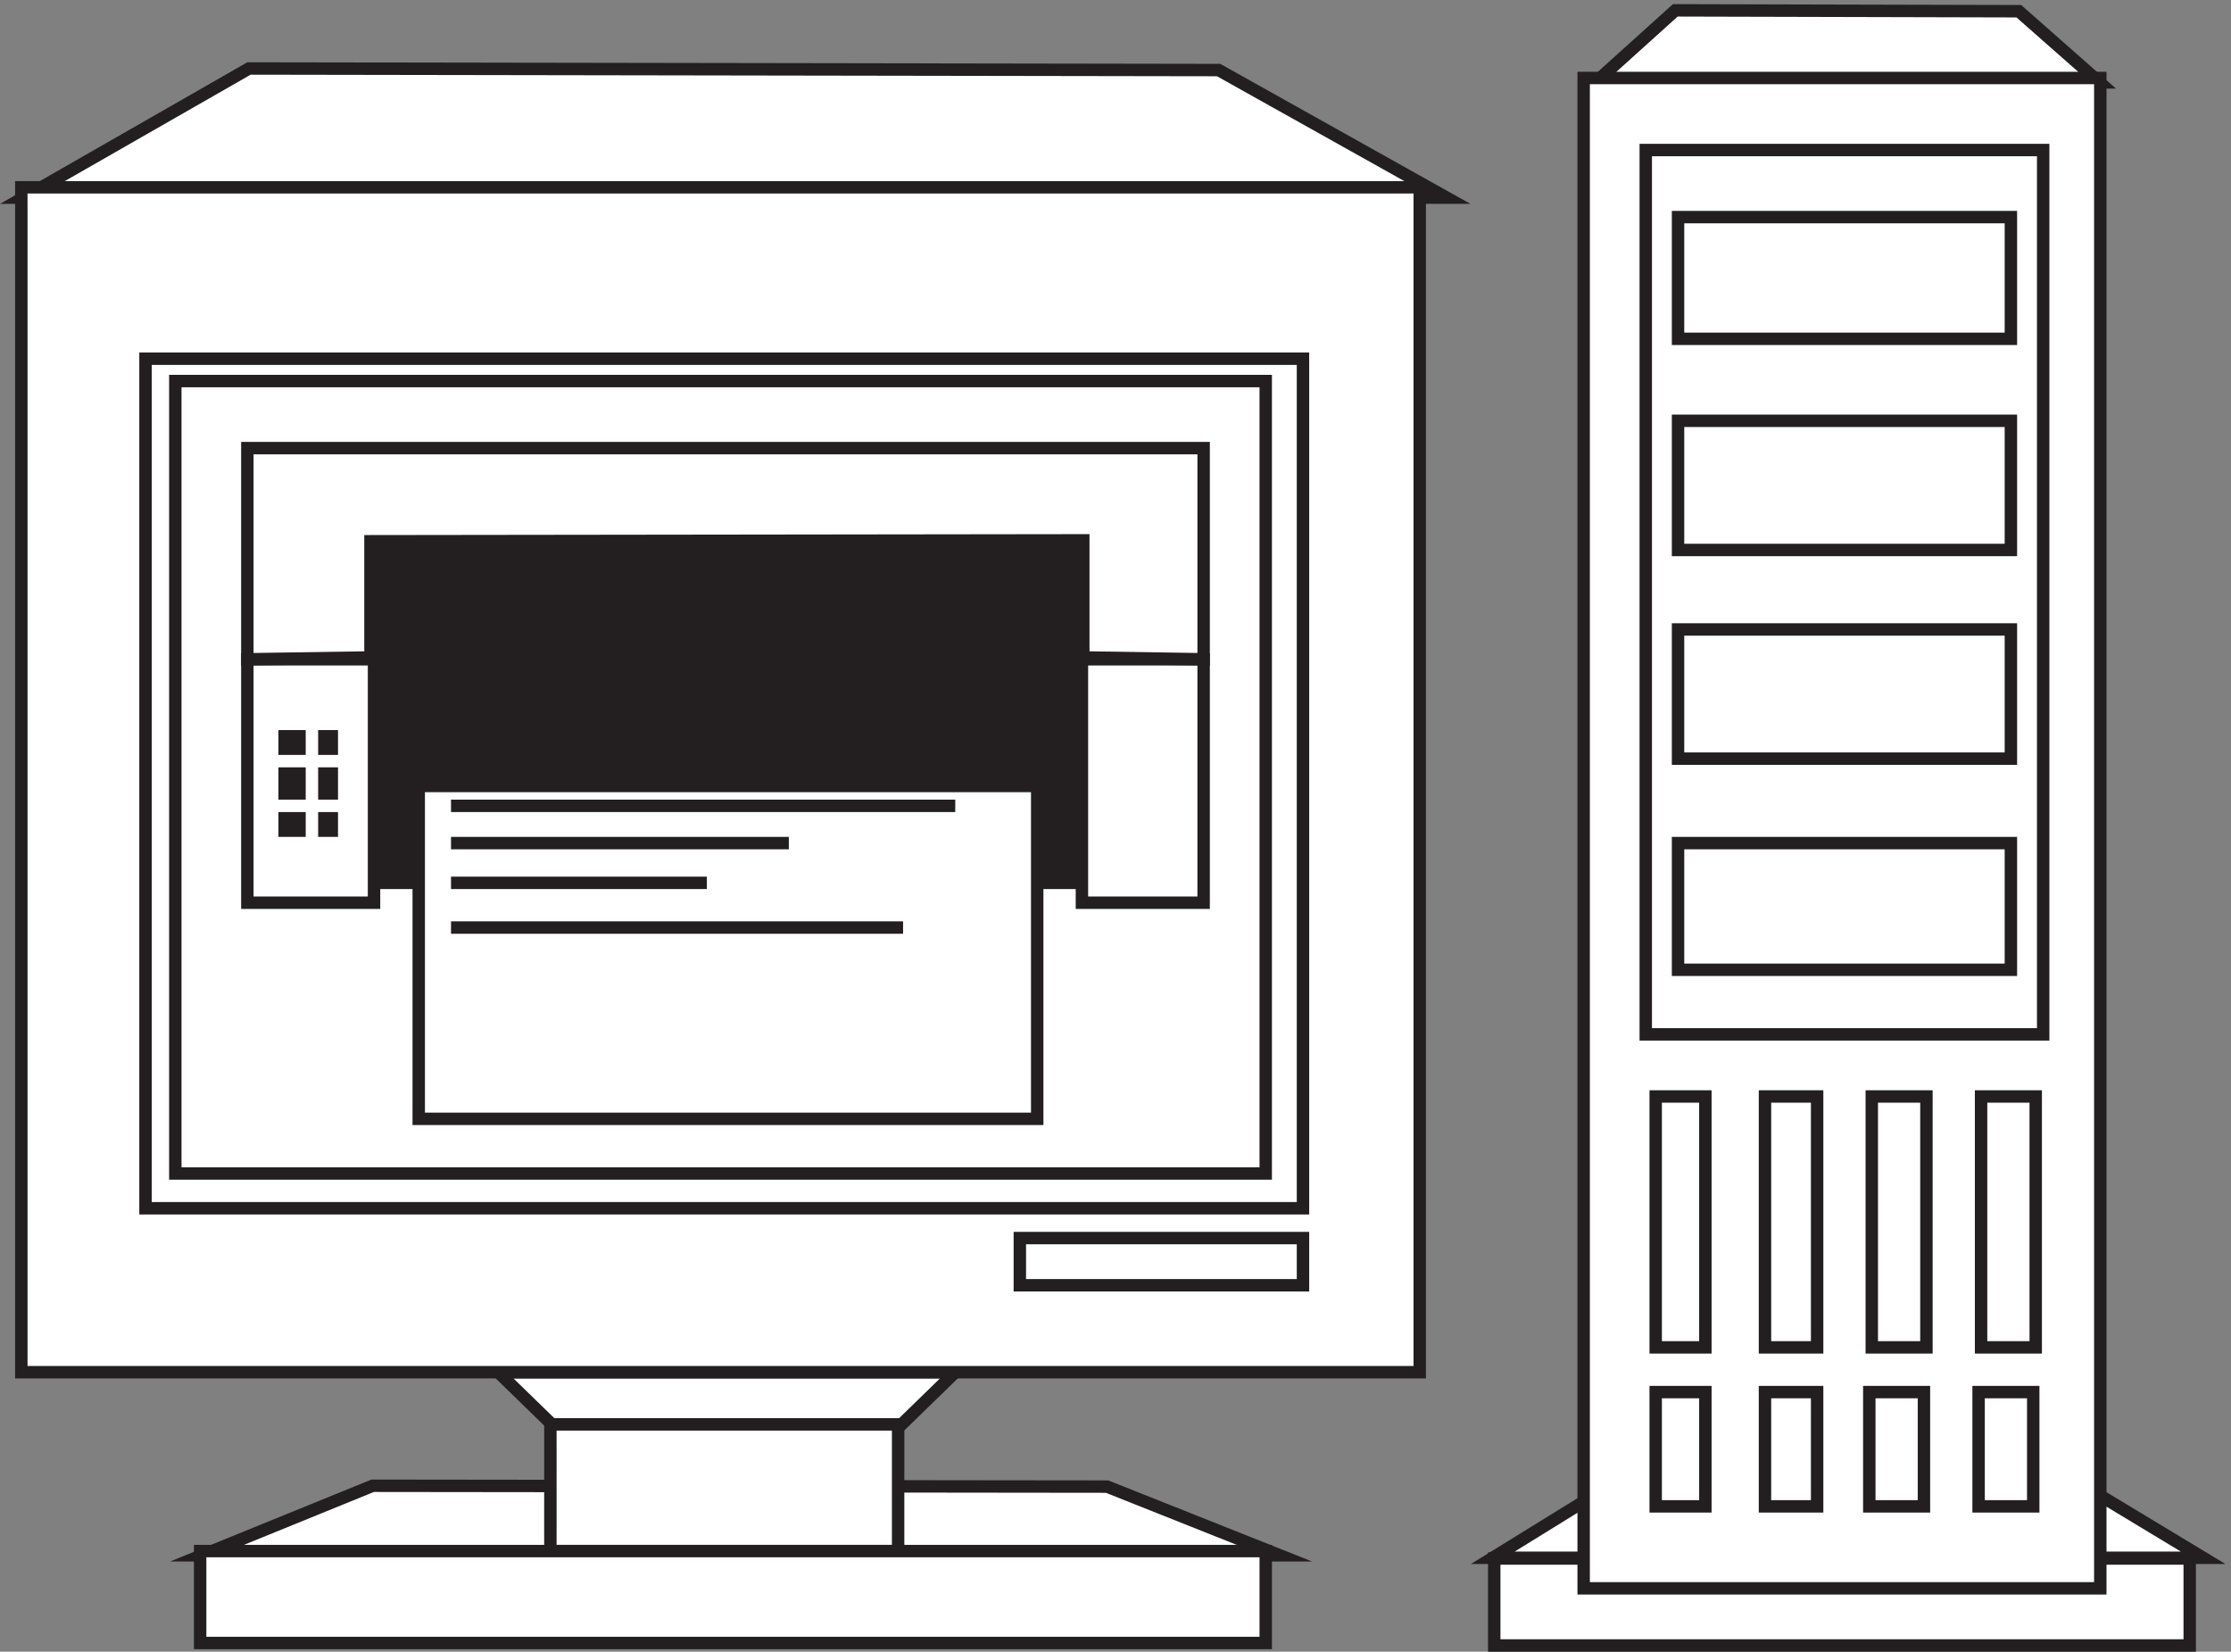
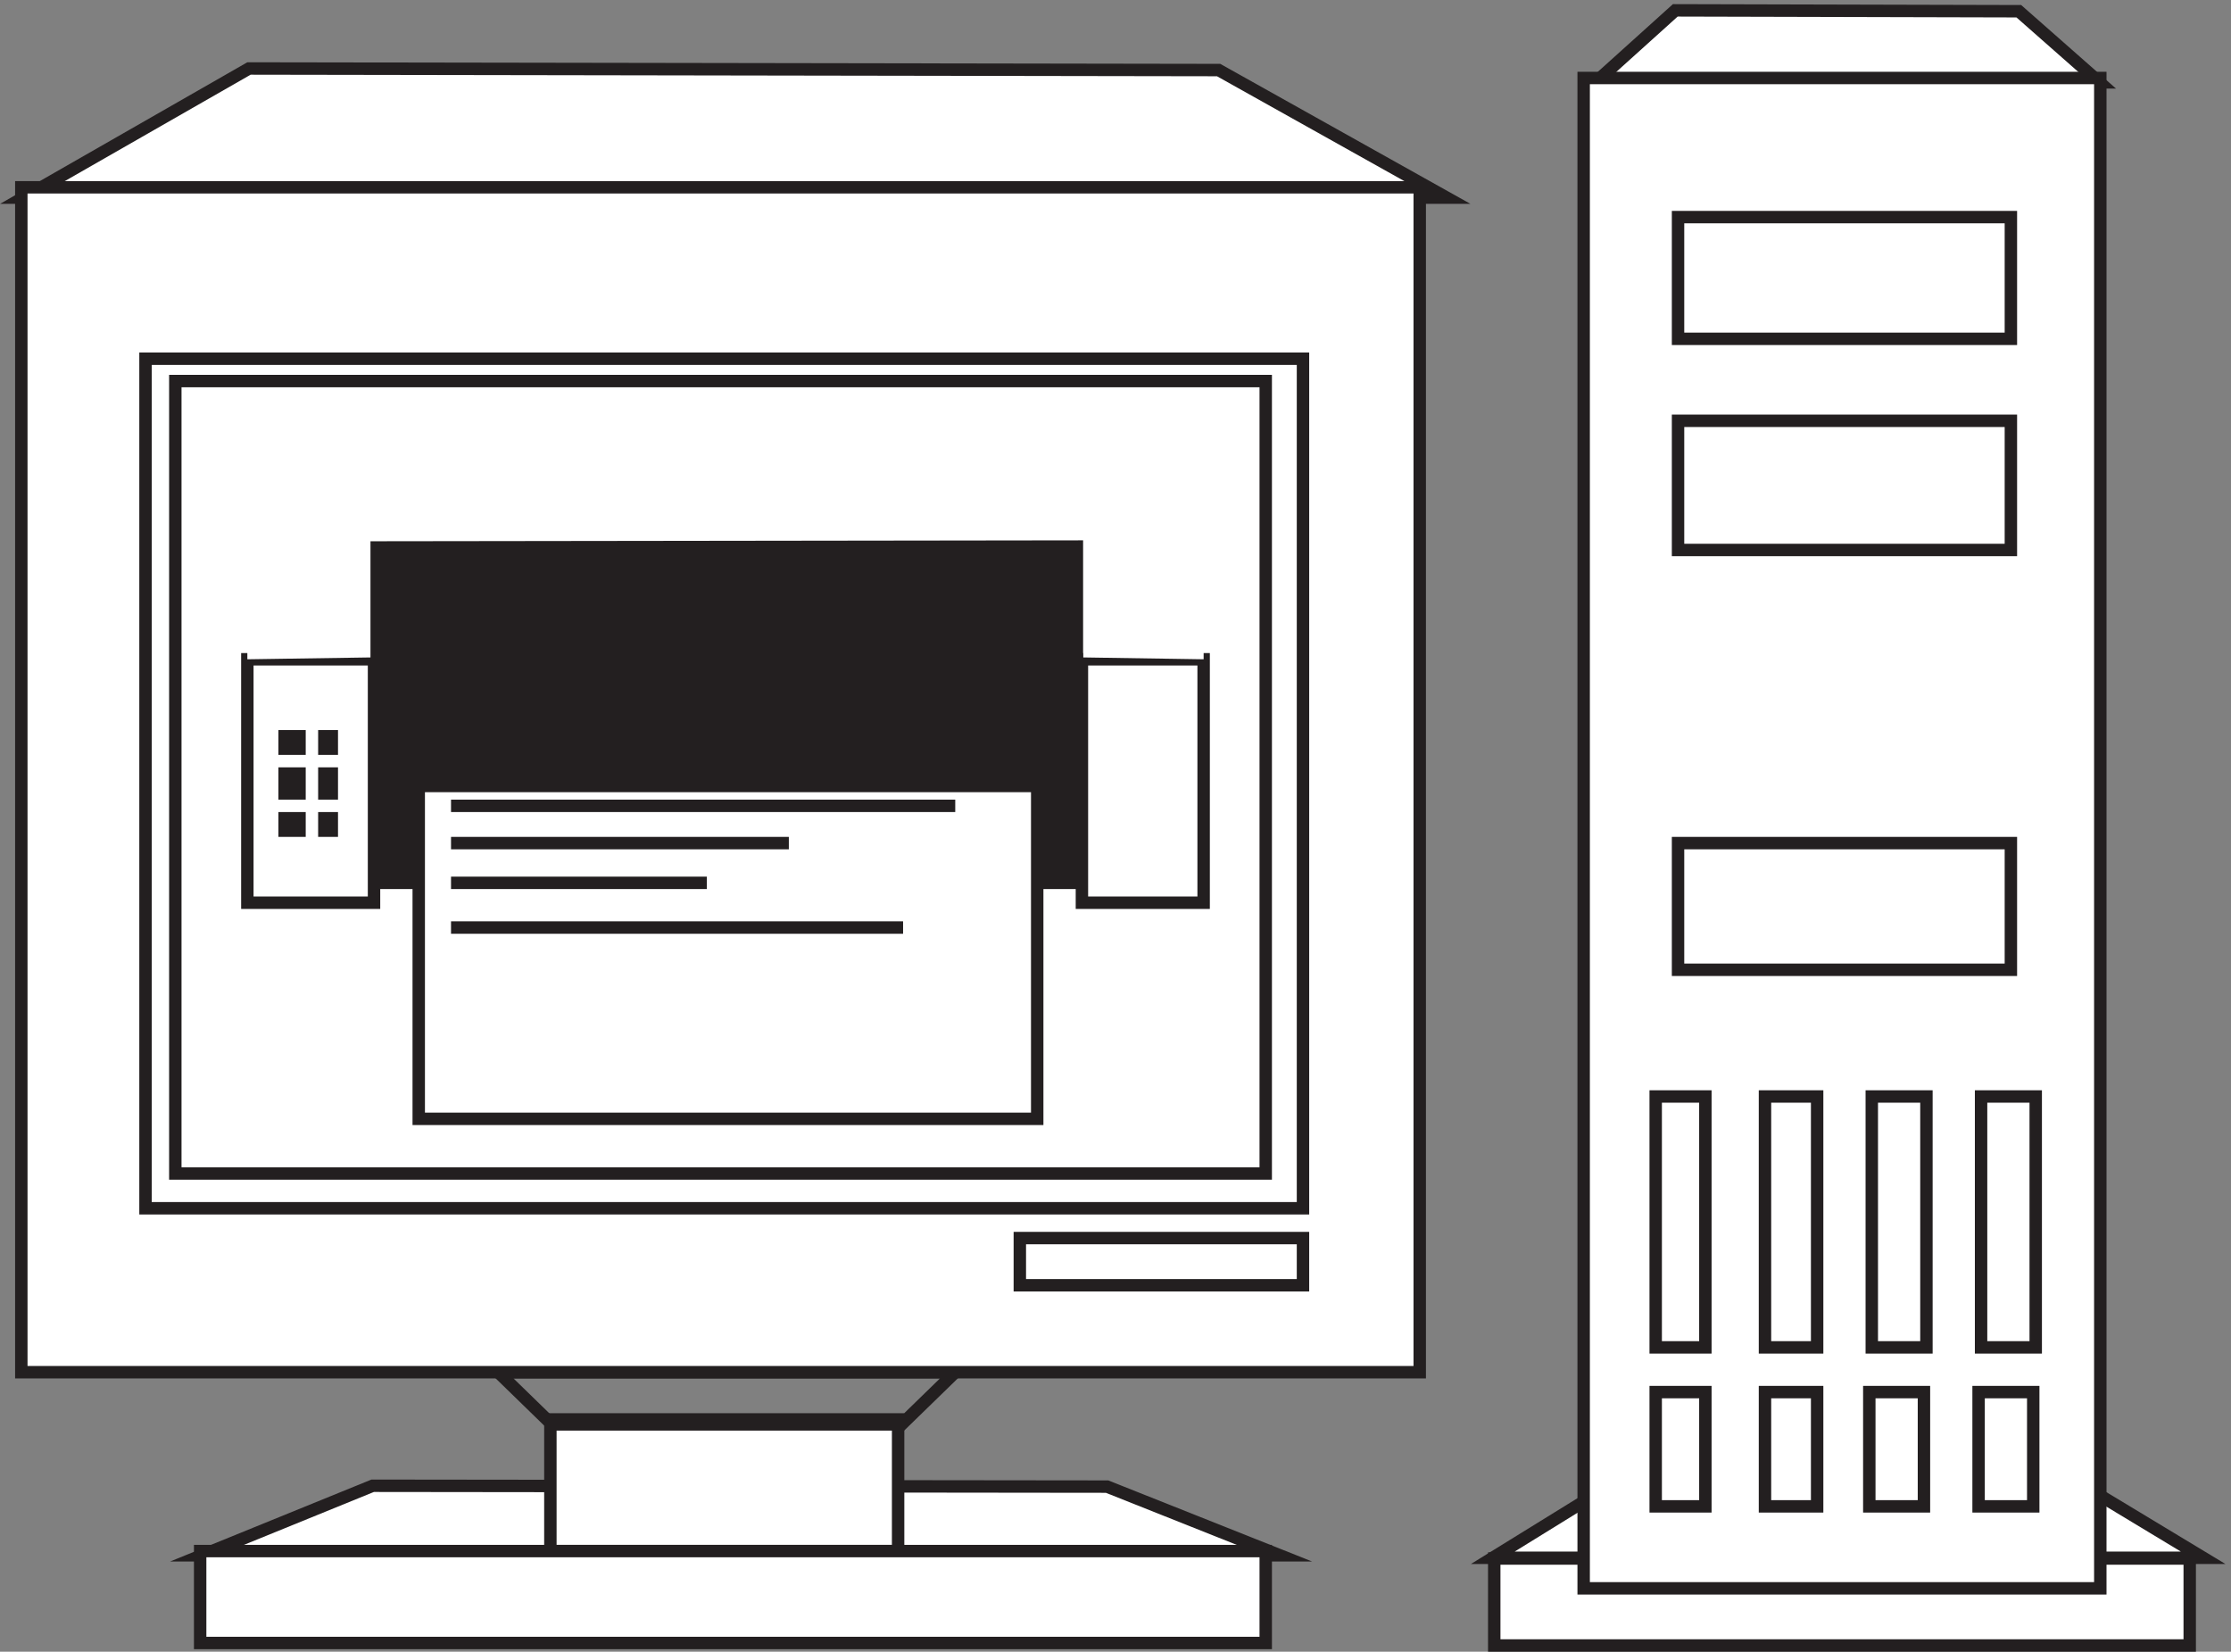
<svg xmlns="http://www.w3.org/2000/svg" xml:space="preserve" width="179.191" height="132.647">
  <rect width="100%" height="100%" fill="#808080" stroke="none" />
  <path d="m1002.17 990.668 207.45-.531 48.78-42.969H953.902l48.268 43.5" style="fill:#fff;fill-opacity:1;fill-rule:evenodd;stroke:none" transform="matrix(.133 0 0 -.133 1.269 132.59)" />
  <path d="m1002.17 990.668 207.45-.531 48.78-42.969H953.902Z" style="fill:none;stroke:#231f20;stroke-width:7.5;stroke-linecap:butt;stroke-linejoin:miter;stroke-miterlimit:10;stroke-dasharray:none;stroke-opacity:1" transform="matrix(.133 0 0 -.133 1.269 132.59)" />
  <path d="m959.953 98.258 292.267-.512 68.73-41.488H891.949l68.004 42" style="fill:#fff;fill-opacity:1;fill-rule:evenodd;stroke:none" transform="matrix(.133 0 0 -.133 1.269 132.59)" />
  <path d="m959.953 98.258 292.267-.512 68.73-41.488H891.949Z" style="fill:none;stroke:#231f20;stroke-width:7.5;stroke-linecap:butt;stroke-linejoin:miter;stroke-miterlimit:10;stroke-dasharray:none;stroke-opacity:1" transform="matrix(.133 0 0 -.133 1.269 132.59)" />
  <path d="m140.824 955.563 585.563-.95 137.695-77.05H4.582l136.242 78" style="fill:#fff;fill-opacity:1;fill-rule:evenodd;stroke:none" transform="matrix(.133 0 0 -.133 1.269 132.59)" />
  <path d="m140.824 955.563 585.563-.95 137.695-77.05H4.582Z" style="fill:none;stroke:#231f20;stroke-width:7.5;stroke-linecap:butt;stroke-linejoin:miter;stroke-miterlimit:10;stroke-dasharray:none;stroke-opacity:1" transform="matrix(.133 0 0 -.133 1.269 132.59)" />
  <path d="m215.516 99.758 443.515-.512L763.32 57.758h-651l103.196 42" style="fill:#fff;fill-opacity:1;fill-rule:evenodd;stroke:none" transform="matrix(.133 0 0 -.133 1.269 132.59)" />
  <path d="m215.516 99.758 443.515-.512L763.32 57.758h-651z" style="fill:none;stroke:#231f20;stroke-width:7.5;stroke-linecap:butt;stroke-linejoin:miter;stroke-miterlimit:10;stroke-dasharray:none;stroke-opacity:1" transform="matrix(.133 0 0 -.133 1.269 132.59)" />
  <path d="M892.832 55.82h419.998V3.32H892.832v52.5" style="fill:#fff;fill-opacity:1;fill-rule:evenodd;stroke:none" transform="matrix(.133 0 0 -.133 1.269 132.59)" />
  <path d="M892.832 55.82h419.998V3.32H892.832Z" style="fill:none;stroke:#231f20;stroke-width:7.5;stroke-linecap:butt;stroke-linejoin:miter;stroke-miterlimit:10;stroke-dasharray:none;stroke-opacity:1" transform="matrix(.133 0 0 -.133 1.269 132.59)" />
  <path d="M322.832 139.82h210v-79.5h-210v79.5" style="fill:#fff;fill-opacity:1;fill-rule:evenodd;stroke:none" transform="matrix(.133 0 0 -.133 1.269 132.59)" />
  <path d="M322.832 139.82h210v-79.5h-210z" style="fill:none;stroke:#231f20;stroke-width:7.5;stroke-linecap:butt;stroke-linejoin:miter;stroke-miterlimit:10;stroke-dasharray:none;stroke-opacity:1" transform="matrix(.133 0 0 -.133 1.269 132.59)" />
  <path d="M111.332 60.32h643.5V4.82h-643.5v55.5" style="fill:#fff;fill-opacity:1;fill-rule:evenodd;stroke:none" transform="matrix(.133 0 0 -.133 1.269 132.59)" />
  <path d="M111.332 60.32h643.5V4.82h-643.5z" style="fill:none;stroke:#231f20;stroke-width:7.5;stroke-linecap:butt;stroke-linejoin:miter;stroke-miterlimit:10;stroke-dasharray:none;stroke-opacity:1" transform="matrix(.133 0 0 -.133 1.269 132.59)" />
-   <path d="m291.332 168.32 32.371-31.5h211.262l32.367 31.5z" style="fill:#fff;fill-opacity:1;fill-rule:evenodd;stroke:none" transform="matrix(.133 0 0 -.133 1.269 132.59)" />
  <path d="m291.332 168.32 32.371-31.5h211.262l32.367 31.5z" style="fill:none;stroke:#231f20;stroke-width:7.5;stroke-linecap:butt;stroke-linejoin:miter;stroke-miterlimit:10;stroke-dasharray:none;stroke-opacity:1" transform="matrix(.133 0 0 -.133 1.269 132.59)" />
  <path d="M777.332 524.57c0-20.297-16.117-36.75-36-36.75s-36 16.453-36 36.75 16.117 36.75 36 36.75 36-16.453 36-36.75" style="fill:#fff;fill-opacity:1;fill-rule:evenodd;stroke:none" transform="matrix(.133 0 0 -.133 1.269 132.59)" />
  <path d="M777.332 524.57c0-20.297-16.117-36.75-36-36.75s-36 16.453-36 36.75 16.117 36.75 36 36.75 36-16.453 36-36.75z" style="fill:none;stroke:#231f20;stroke-width:7.5;stroke-linecap:butt;stroke-linejoin:miter;stroke-miterlimit:10;stroke-dasharray:none;stroke-opacity:1" transform="matrix(.133 0 0 -.133 1.269 132.59)" />
  <path d="M3.332 883.82h844.5v-715.5H3.332v715.5" style="fill:#fff;fill-opacity:1;fill-rule:evenodd;stroke:none" transform="matrix(.133 0 0 -.133 1.269 132.59)" />
  <path d="M3.332 883.82h844.5v-715.5H3.332Z" style="fill:none;stroke:#231f20;stroke-width:7.5;stroke-linecap:butt;stroke-linejoin:miter;stroke-miterlimit:10;stroke-dasharray:none;stroke-opacity:1" transform="matrix(.133 0 0 -.133 1.269 132.59)" />
  <path d="M78.332 780.32h699v-513h-699v513" style="fill:#fff;fill-opacity:1;fill-rule:evenodd;stroke:none" transform="matrix(.133 0 0 -.133 1.269 132.59)" />
  <path d="M78.332 780.32h699v-513h-699z" style="fill:none;stroke:#231f20;stroke-width:7.5;stroke-linecap:butt;stroke-linejoin:miter;stroke-miterlimit:10;stroke-dasharray:none;stroke-opacity:1" transform="matrix(.133 0 0 -.133 1.269 132.59)" />
  <path d="M96.332 766.82h658.5v-478.5h-658.5v478.5" style="fill:#fff;fill-opacity:1;fill-rule:evenodd;stroke:none" transform="matrix(.133 0 0 -.133 1.269 132.59)" />
  <path d="M96.332 766.82h658.5v-478.5h-658.5z" style="fill:none;stroke:#231f20;stroke-width:7.5;stroke-linecap:butt;stroke-linejoin:miter;stroke-miterlimit:10;stroke-dasharray:none;stroke-opacity:1" transform="matrix(.133 0 0 -.133 1.269 132.59)" />
-   <path d="M606.332 249.32h171v-28.5h-171v28.5" style="fill:#fff;fill-opacity:1;fill-rule:evenodd;stroke:none" transform="matrix(.133 0 0 -.133 1.269 132.59)" />
  <path d="M606.332 249.32h171v-28.5h-171z" style="fill:none;stroke:#231f20;stroke-width:7.5;stroke-linecap:butt;stroke-linejoin:miter;stroke-miterlimit:10;stroke-dasharray:none;stroke-opacity:1" transform="matrix(.133 0 0 -.133 1.269 132.59)" />
  <path d="M946.832 949.82h311.998v-912H946.832v912" style="fill:#fff;fill-opacity:1;fill-rule:evenodd;stroke:none" transform="matrix(.133 0 0 -.133 1.269 132.59)" />
  <path d="M946.832 949.82h311.998v-912H946.832Z" style="fill:none;stroke:#231f20;stroke-width:7.5;stroke-linecap:butt;stroke-linejoin:miter;stroke-miterlimit:10;stroke-dasharray:none;stroke-opacity:1" transform="matrix(.133 0 0 -.133 1.269 132.59)" />
  <path d="M984.332 906.32h239.998v-534H984.332v534" style="fill:#fff;fill-opacity:1;fill-rule:evenodd;stroke:none" transform="matrix(.133 0 0 -.133 1.269 132.59)" />
-   <path d="M984.332 906.32h239.998v-534H984.332Z" style="fill:none;stroke:#231f20;stroke-width:7.5;stroke-linecap:butt;stroke-linejoin:miter;stroke-miterlimit:10;stroke-dasharray:none;stroke-opacity:1" transform="matrix(.133 0 0 -.133 1.269 132.59)" />
  <path d="M1003.83 487.82h201v-76.5h-201v76.5" style="fill:#fff;fill-opacity:1;fill-rule:evenodd;stroke:none" transform="matrix(.133 0 0 -.133 1.269 132.59)" />
  <path d="M1003.83 487.82h201v-76.5h-201z" style="fill:none;stroke:#231f20;stroke-width:7.5;stroke-linecap:butt;stroke-linejoin:miter;stroke-miterlimit:10;stroke-dasharray:none;stroke-opacity:1" transform="matrix(.133 0 0 -.133 1.269 132.59)" />
  <path d="M1003.83 616.82h201v-78h-201v78" style="fill:#fff;fill-opacity:1;fill-rule:evenodd;stroke:none" transform="matrix(.133 0 0 -.133 1.269 132.59)" />
-   <path d="M1003.83 616.82h201v-78h-201z" style="fill:none;stroke:#231f20;stroke-width:7.5;stroke-linecap:butt;stroke-linejoin:miter;stroke-miterlimit:10;stroke-dasharray:none;stroke-opacity:1" transform="matrix(.133 0 0 -.133 1.269 132.59)" />
  <path d="M1003.83 742.82h201v-78h-201v78" style="fill:#fff;fill-opacity:1;fill-rule:evenodd;stroke:none" transform="matrix(.133 0 0 -.133 1.269 132.59)" />
  <path d="M1003.83 742.82h201v-78h-201z" style="fill:none;stroke:#231f20;stroke-width:7.5;stroke-linecap:butt;stroke-linejoin:miter;stroke-miterlimit:10;stroke-dasharray:none;stroke-opacity:1" transform="matrix(.133 0 0 -.133 1.269 132.59)" />
  <path d="M1003.83 865.82h201v-73.5h-201v73.5" style="fill:#fff;fill-opacity:1;fill-rule:evenodd;stroke:none" transform="matrix(.133 0 0 -.133 1.269 132.59)" />
  <path d="M1003.83 865.82h201v-73.5h-201z" style="fill:none;stroke:#231f20;stroke-width:7.5;stroke-linecap:butt;stroke-linejoin:miter;stroke-miterlimit:10;stroke-dasharray:none;stroke-opacity:1" transform="matrix(.133 0 0 -.133 1.269 132.59)" />
  <path d="M990.332 334.82h29.998v-151.5h-29.998v151.5" style="fill:#fff;fill-opacity:1;fill-rule:evenodd;stroke:none" transform="matrix(.133 0 0 -.133 1.269 132.59)" />
  <path d="M990.332 334.82h29.998v-151.5h-29.998z" style="fill:none;stroke:#231f20;stroke-width:7.5;stroke-linecap:butt;stroke-linejoin:miter;stroke-miterlimit:10;stroke-dasharray:none;stroke-opacity:1" transform="matrix(.133 0 0 -.133 1.269 132.59)" />
  <path d="M1056.33 334.82h31.5v-151.5h-31.5v151.5" style="fill:#fff;fill-opacity:1;fill-rule:evenodd;stroke:none" transform="matrix(.133 0 0 -.133 1.269 132.59)" />
  <path d="M1056.33 334.82h31.5v-151.5h-31.5z" style="fill:none;stroke:#231f20;stroke-width:7.5;stroke-linecap:butt;stroke-linejoin:miter;stroke-miterlimit:10;stroke-dasharray:none;stroke-opacity:1" transform="matrix(.133 0 0 -.133 1.269 132.59)" />
  <path d="M1120.83 334.82h33v-151.5h-33v151.5" style="fill:#fff;fill-opacity:1;fill-rule:evenodd;stroke:none" transform="matrix(.133 0 0 -.133 1.269 132.59)" />
  <path d="M1120.83 334.82h33v-151.5h-33z" style="fill:none;stroke:#231f20;stroke-width:7.5;stroke-linecap:butt;stroke-linejoin:miter;stroke-miterlimit:10;stroke-dasharray:none;stroke-opacity:1" transform="matrix(.133 0 0 -.133 1.269 132.59)" />
  <path d="M1186.83 334.82h33v-151.5h-33v151.5" style="fill:#fff;fill-opacity:1;fill-rule:evenodd;stroke:none" transform="matrix(.133 0 0 -.133 1.269 132.59)" />
  <path d="M1186.83 334.82h33v-151.5h-33z" style="fill:none;stroke:#231f20;stroke-width:7.5;stroke-linecap:butt;stroke-linejoin:miter;stroke-miterlimit:10;stroke-dasharray:none;stroke-opacity:1" transform="matrix(.133 0 0 -.133 1.269 132.59)" />
  <path d="M990.332 156.32h29.998v-69h-29.998v69" style="fill:#fff;fill-opacity:1;fill-rule:evenodd;stroke:none" transform="matrix(.133 0 0 -.133 1.269 132.59)" />
  <path d="M990.332 156.32h29.998v-69h-29.998z" style="fill:none;stroke:#231f20;stroke-width:7.5;stroke-linecap:butt;stroke-linejoin:miter;stroke-miterlimit:10;stroke-dasharray:none;stroke-opacity:1" transform="matrix(.133 0 0 -.133 1.269 132.59)" />
  <path d="M1056.33 156.32h31.5v-69h-31.5v69" style="fill:#fff;fill-opacity:1;fill-rule:evenodd;stroke:none" transform="matrix(.133 0 0 -.133 1.269 132.59)" />
  <path d="M1056.33 156.32h31.5v-69h-31.5z" style="fill:none;stroke:#231f20;stroke-width:7.5;stroke-linecap:butt;stroke-linejoin:miter;stroke-miterlimit:10;stroke-dasharray:none;stroke-opacity:1" transform="matrix(.133 0 0 -.133 1.269 132.59)" />
  <path d="M1119.33 156.32h33v-69h-33v69" style="fill:#fff;fill-opacity:1;fill-rule:evenodd;stroke:none" transform="matrix(.133 0 0 -.133 1.269 132.59)" />
  <path d="M1119.33 156.32h33v-69h-33z" style="fill:none;stroke:#231f20;stroke-width:7.5;stroke-linecap:butt;stroke-linejoin:miter;stroke-miterlimit:10;stroke-dasharray:none;stroke-opacity:1" transform="matrix(.133 0 0 -.133 1.269 132.59)" />
  <path d="M1185.33 156.32h33v-69h-33v69" style="fill:#fff;fill-opacity:1;fill-rule:evenodd;stroke:none" transform="matrix(.133 0 0 -.133 1.269 132.59)" />
  <path d="M1185.33 156.32h33v-69h-33z" style="fill:none;stroke:#231f20;stroke-width:7.5;stroke-linecap:butt;stroke-linejoin:miter;stroke-miterlimit:10;stroke-dasharray:none;stroke-opacity:1" transform="matrix(.133 0 0 -.133 1.269 132.59)" />
  <path d="M216.332 679.82h424.5v-216h-424.5v216" style="fill:#231f20;fill-opacity:1;fill-rule:evenodd;stroke:none" transform="matrix(.133 0 0 -.133 1.269 132.59)" />
  <path d="M216.332 679.82h424.5v-216h-424.5zm-76.5-81h76.5v-147h-76.5zm504 0h73.5v-147h-73.5z" style="fill:none;stroke:#231f20;stroke-width:7.5;stroke-linecap:butt;stroke-linejoin:miter;stroke-miterlimit:10;stroke-dasharray:none;stroke-opacity:1" transform="matrix(.133 0 0 -.133 1.269 132.59)" />
  <path d="M243.332 522.32h373.5v-201h-373.5v201" style="fill:#fff;fill-opacity:1;fill-rule:evenodd;stroke:none" transform="matrix(.133 0 0 -.133 1.269 132.59)" />
  <path d="M243.332 522.32h373.5v-201h-373.5zm19.5-12h304.5m-304.5-73.5h273m-273 51h204m-49.5-24h-154.5" style="fill:none;stroke:#231f20;stroke-width:7.5;stroke-linecap:butt;stroke-linejoin:miter;stroke-miterlimit:10;stroke-dasharray:none;stroke-opacity:1" transform="matrix(.133 0 0 -.133 1.269 132.59)" />
  <path d="M154.832 559.82h43.5v-72h-43.5v72" style="fill:#231f20;fill-opacity:1;fill-rule:evenodd;stroke:none" transform="matrix(.133 0 0 -.133 1.269 132.59)" />
  <path d="M154.832 559.82h43.5v-72h-43.5zm24 0v-72m-24 49.5h43.5m-43.5-27h43.5" style="fill:none;stroke:#fff;stroke-width:7.5;stroke-linecap:butt;stroke-linejoin:miter;stroke-miterlimit:10;stroke-dasharray:none;stroke-opacity:1" transform="matrix(.133 0 0 -.133 1.269 132.59)" />
  <path d="M139.832 726.32v-127.5l74.356 1.114v70.152l430.468.555v-70.707l72.676-1.114v127.5h-577.5" style="fill:#fff;fill-opacity:1;fill-rule:evenodd;stroke:none" transform="matrix(.133 0 0 -.133 1.269 132.59)" />
-   <path d="M139.832 726.32v-127.5l74.356 1.114v70.152l430.468.555v-70.707l72.676-1.114v127.5z" style="fill:none;stroke:#231f20;stroke-width:7.5;stroke-linecap:butt;stroke-linejoin:miter;stroke-miterlimit:10;stroke-dasharray:none;stroke-opacity:1" transform="matrix(.133 0 0 -.133 1.269 132.59)" />
</svg>